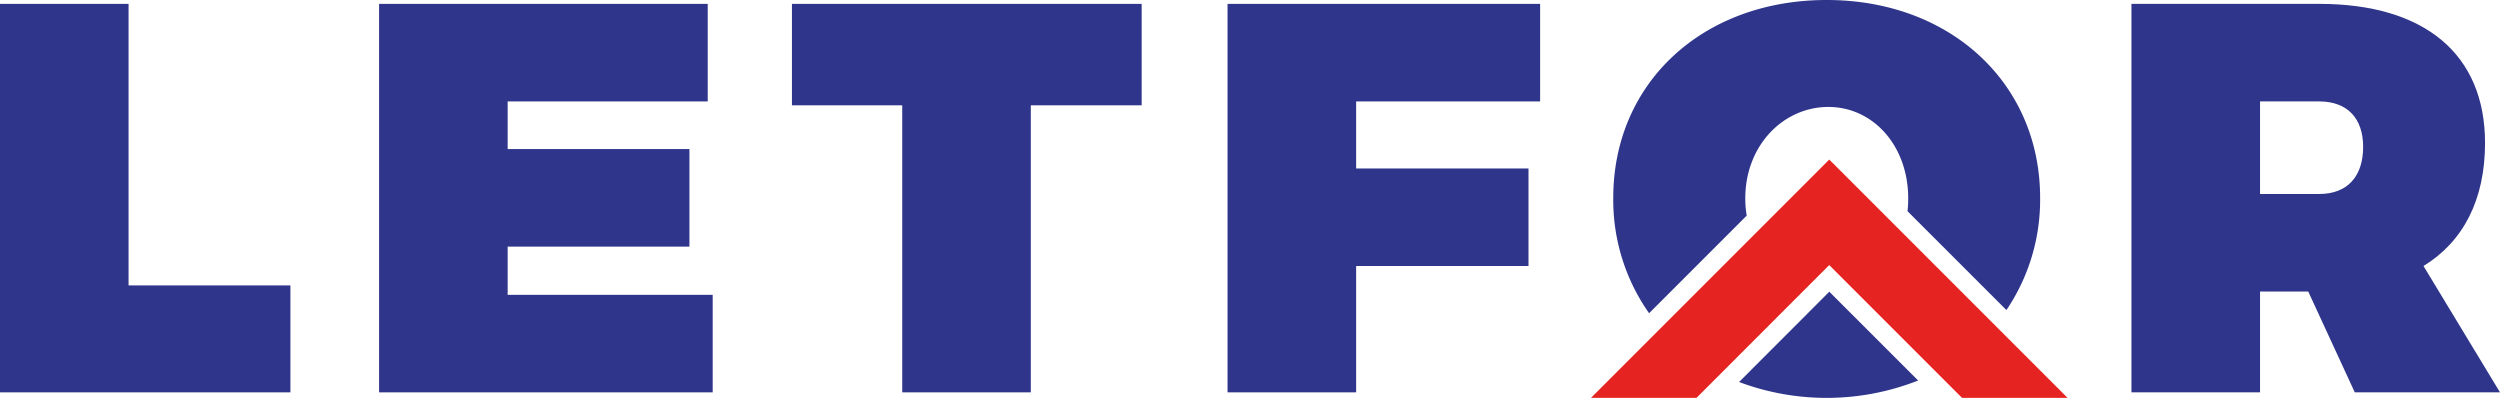
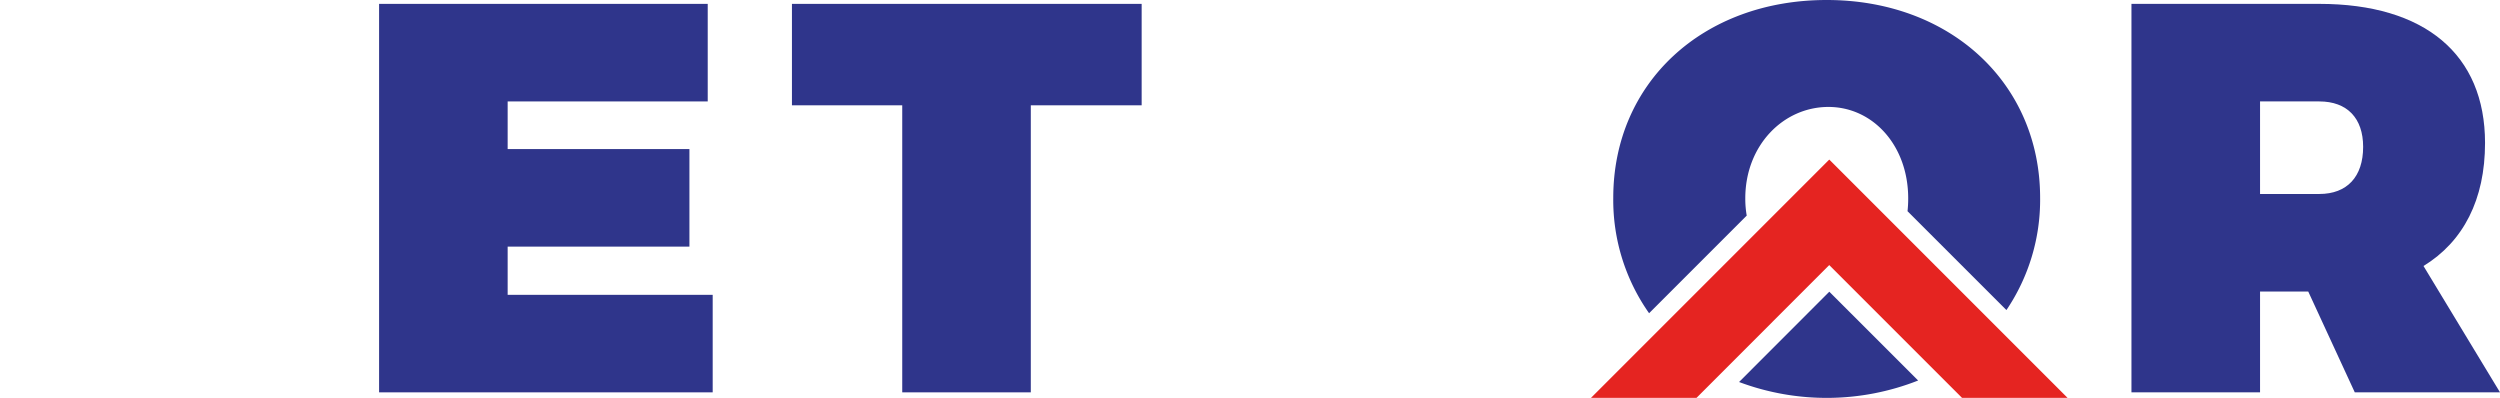
<svg xmlns="http://www.w3.org/2000/svg" viewBox="0 0 735.25 117.02">
  <defs>
    <style>.cls-1{fill:#2f358b;}.cls-2{fill:#e52421;}</style>
  </defs>
  <title>logo</title>
  <g id="katman_2" data-name="katman 2">
    <g id="katman_1-2" data-name="katman 1">
-       <polygon class="cls-1" points="37.81 1.14 37.81 83.94 85.41 83.94 85.41 115.39 0 115.39 0 1.14 37.81 1.14" />
      <polygon class="cls-1" points="208.14 1.14 208.14 29.83 149.3 29.83 149.3 43.84 202.76 43.84 202.76 72.53 149.3 72.53 149.3 86.71 209.6 86.71 209.6 115.39 111.49 115.39 111.49 1.14 208.14 1.14" />
      <polygon class="cls-1" points="335.76 1.14 335.76 30.97 303.16 30.97 303.16 115.39 265.35 115.39 265.35 30.97 232.91 30.97 232.91 1.14 335.76 1.14" />
-       <polygon class="cls-1" points="452.95 1.14 452.95 29.83 398.84 29.83 398.84 49.55 449.53 49.55 449.53 78.23 398.84 78.23 398.84 115.39 361.02 115.39 361.02 1.14 452.95 1.14" />
      <path class="cls-1" d="M538,85.79l-26.54,26.56a73.37,73.37,0,0,0,52.66-.44ZM537.23,0c-36.37,0-62.77,24.28-62.77,58.19A57.75,57.75,0,0,0,485,92.12l28.71-28.71a29,29,0,0,1-.42-5.07c0-15.64,11.24-26.89,24.45-26.89,13,0,23.46,11.25,23.46,26.89a33.13,33.13,0,0,1-.2,3.77l29.09,29.08a57.87,57.87,0,0,0,9.91-33C600,24.46,573.57,0,537.23,0" />
      <polygon class="cls-2" points="608.07 117.02 577.04 117.02 537.98 77.96 498.93 117.02 467.9 117.02 537.98 46.93 608.07 117.02" />
      <path class="cls-1" d="M692.54,115.39,678.85,85.73H664.68v29.66H626.86V1.14h55.25c31,0,48.74,14.83,48.74,40.91,0,16.63-6.36,29-18.1,36.18l22.5,37.16ZM664.68,57.05h17.43C690.26,57.05,695,52,695,43.19c0-8.47-4.73-13.36-12.88-13.36H664.68Z" />
    </g>
  </g>
</svg>